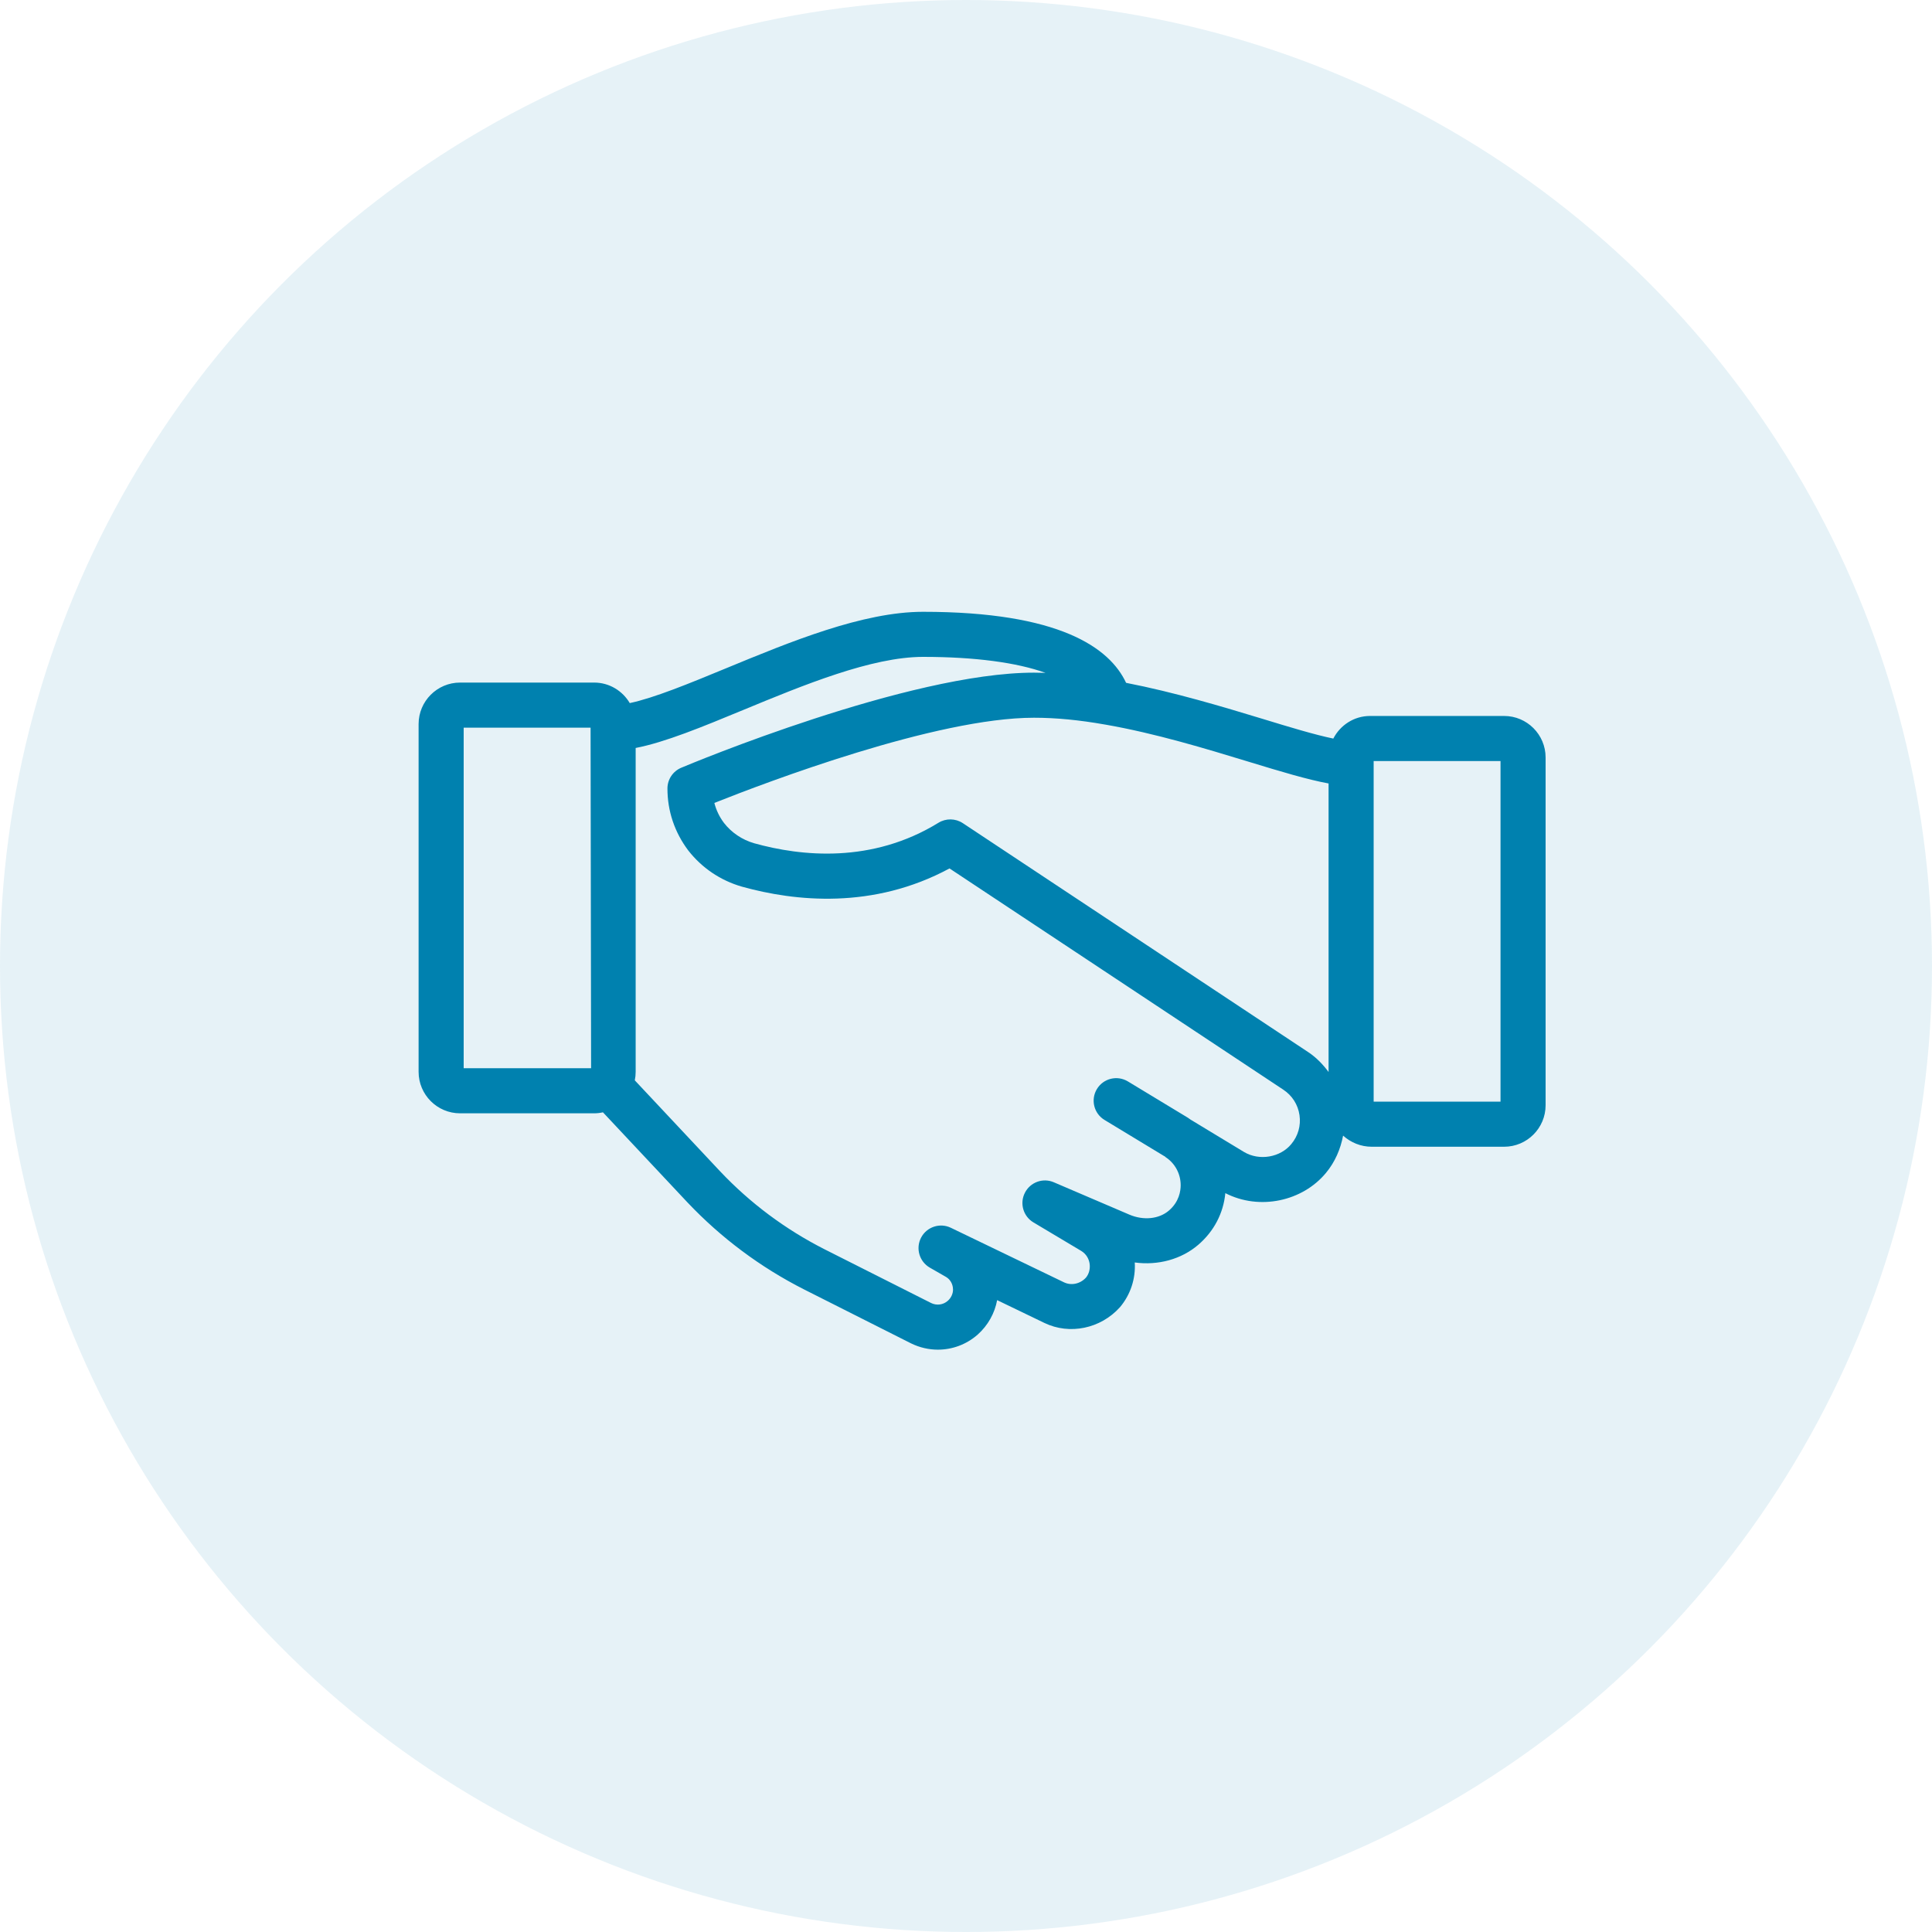
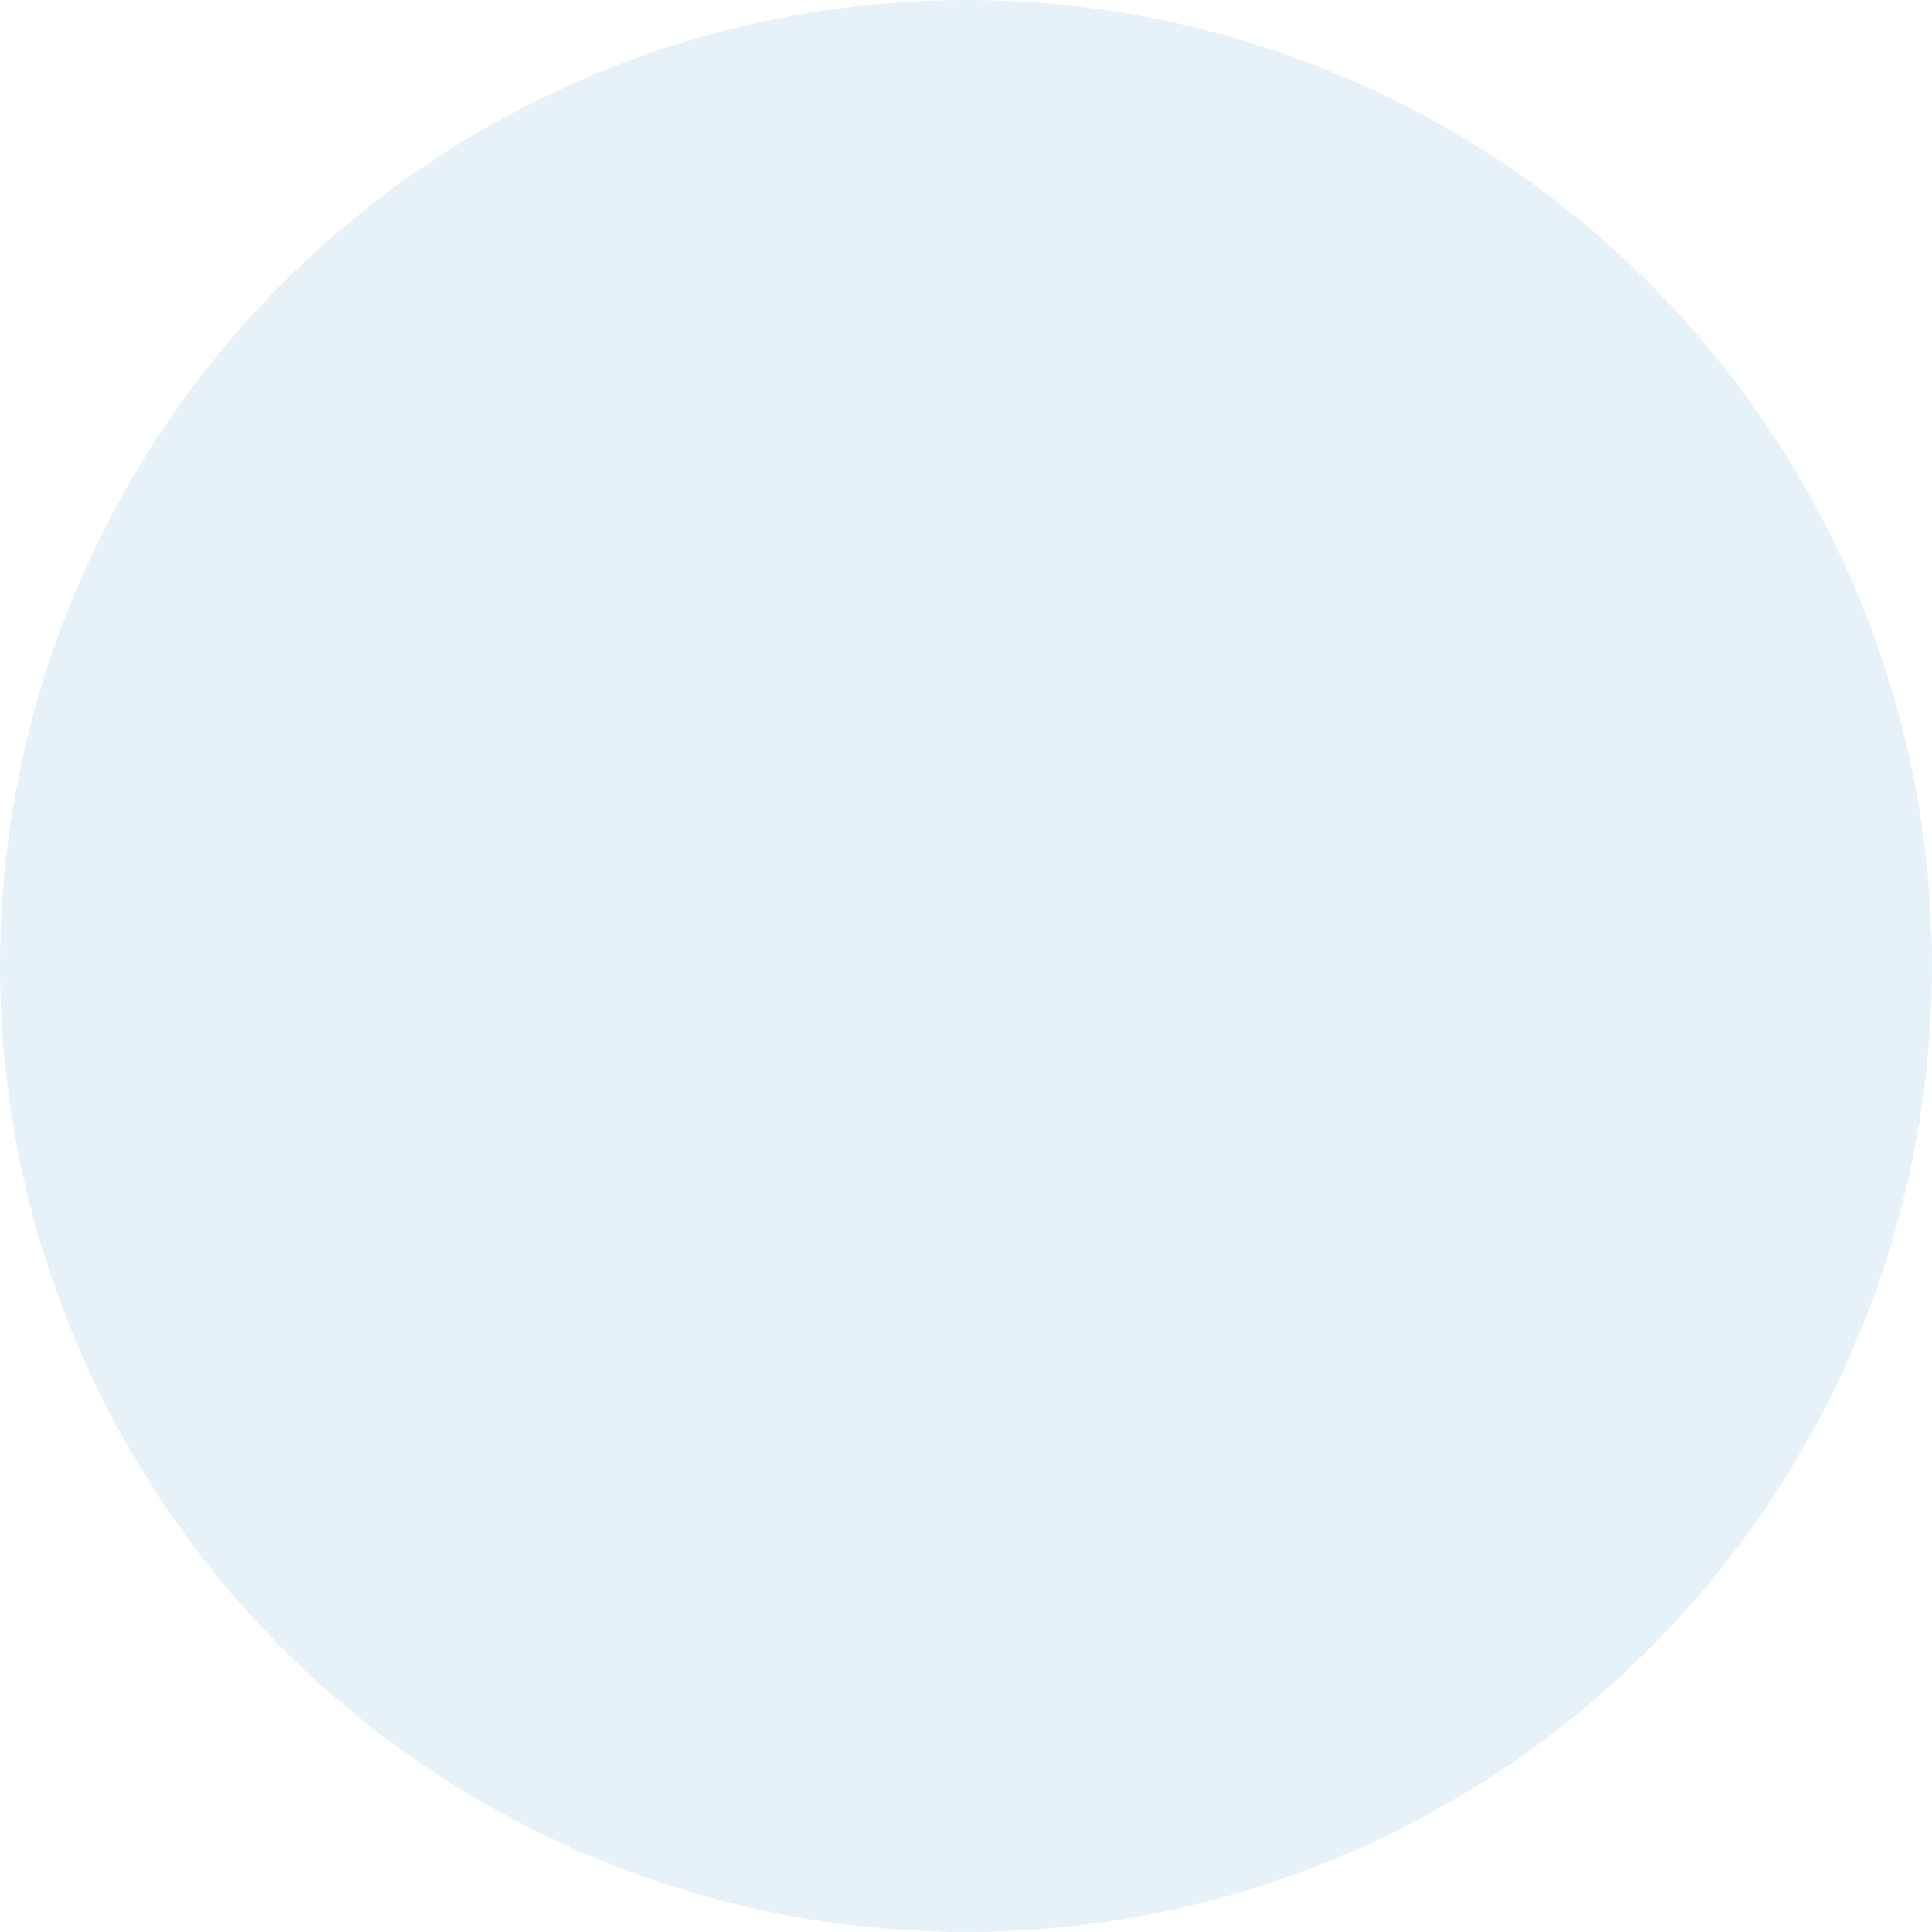
<svg xmlns="http://www.w3.org/2000/svg" width="60" height="60" viewBox="0 0 60 60" fill="none">
  <circle opacity="0.1" cx="30" cy="30" r="30" fill="#0081AF" />
-   <path d="M46.713 22.235H42.547C42.049 22.235 41.621 22.523 41.407 22.937C40.836 22.82 40.037 22.578 39.201 22.322C37.978 21.95 36.48 21.5 34.972 21.206C34.461 20.115 32.902 19 28.666 19C26.793 19 24.536 19.933 22.544 20.756C21.404 21.227 20.32 21.673 19.558 21.835C19.334 21.456 18.925 21.198 18.453 21.198H14.288C13.578 21.198 13 21.775 13 22.486V33.287C13 33.997 13.578 34.575 14.288 34.575H18.453C18.545 34.575 18.636 34.564 18.725 34.544L21.346 37.338C22.393 38.444 23.611 39.354 24.97 40.044L28.294 41.72C28.56 41.85 28.845 41.915 29.127 41.915C29.574 41.915 30.014 41.755 30.365 41.445C30.682 41.161 30.892 40.783 30.967 40.377L32.437 41.086C33.217 41.461 34.178 41.266 34.779 40.599C35.109 40.209 35.272 39.711 35.241 39.207C35.959 39.305 36.687 39.112 37.217 38.655C37.702 38.237 37.994 37.676 38.054 37.054C39.113 37.599 40.45 37.31 41.181 36.423C41.459 36.089 41.631 35.688 41.711 35.268C41.948 35.48 42.257 35.613 42.599 35.613H46.713C47.422 35.613 48 35.035 48 34.325V23.523C48 22.813 47.422 22.235 46.713 22.235ZM14.4 22.598H18.341V22.605L18.357 33.175H14.4V22.598ZM40.102 35.531C39.765 35.941 39.113 36.062 38.633 35.775L36.97 34.768C36.94 34.745 36.908 34.723 36.889 34.711L35.027 33.584C34.696 33.385 34.267 33.489 34.066 33.82C33.865 34.151 33.971 34.581 34.302 34.781L36.141 35.895C36.152 35.904 36.166 35.907 36.177 35.915C36.186 35.922 36.191 35.931 36.2 35.937C36.492 36.129 36.667 36.454 36.667 36.808C36.667 36.985 36.62 37.322 36.303 37.594C35.995 37.86 35.512 37.909 35.073 37.721L32.728 36.717C32.39 36.57 31.996 36.714 31.829 37.043C31.661 37.371 31.777 37.773 32.093 37.962L33.573 38.845C33.765 38.959 33.821 39.137 33.837 39.232C33.865 39.398 33.819 39.567 33.725 39.678C33.55 39.87 33.273 39.934 33.044 39.824L29.53 38.13C29.191 37.966 28.782 38.101 28.606 38.434C28.431 38.767 28.55 39.18 28.877 39.368L29.363 39.647C29.58 39.767 29.597 39.984 29.597 40.048C29.597 40.178 29.537 40.308 29.434 40.398C29.292 40.525 29.087 40.55 28.918 40.467L25.602 38.795C24.389 38.178 23.298 37.365 22.365 36.378L19.714 33.551C19.732 33.465 19.741 33.376 19.741 33.287V23.229C20.658 23.051 21.8 22.579 23.079 22.05C24.95 21.276 27.071 20.4 28.666 20.4C30.28 20.4 31.581 20.576 32.469 20.896C32.348 20.892 32.229 20.89 32.11 20.89C28.226 20.89 21.444 23.722 21.157 23.843C20.897 23.952 20.728 24.206 20.728 24.488C20.728 25.183 20.948 25.844 21.373 26.41C21.797 26.953 22.371 27.342 23.038 27.535C24.692 27.996 27.116 28.25 29.488 26.97L39.856 33.842C40.131 34.025 40.309 34.305 40.357 34.631C40.404 34.956 40.315 35.275 40.102 35.531ZM40.63 32.676L29.9 25.563C29.672 25.413 29.378 25.409 29.146 25.551C27.083 26.821 24.891 26.598 23.421 26.188C23.045 26.079 22.719 25.858 22.485 25.558C22.343 25.37 22.242 25.16 22.185 24.936C23.802 24.292 29.071 22.29 32.11 22.29C32.793 22.29 33.517 22.36 34.325 22.503C34.325 22.503 34.325 22.503 34.325 22.503C34.326 22.503 34.327 22.503 34.327 22.503C35.885 22.775 37.43 23.246 38.793 23.661C39.776 23.961 40.604 24.211 41.26 24.331V33.292C41.085 33.056 40.88 32.842 40.63 32.676ZM46.6 34.213H42.66V23.635H46.6V34.213Z" fill="#0081AF" />
</svg>